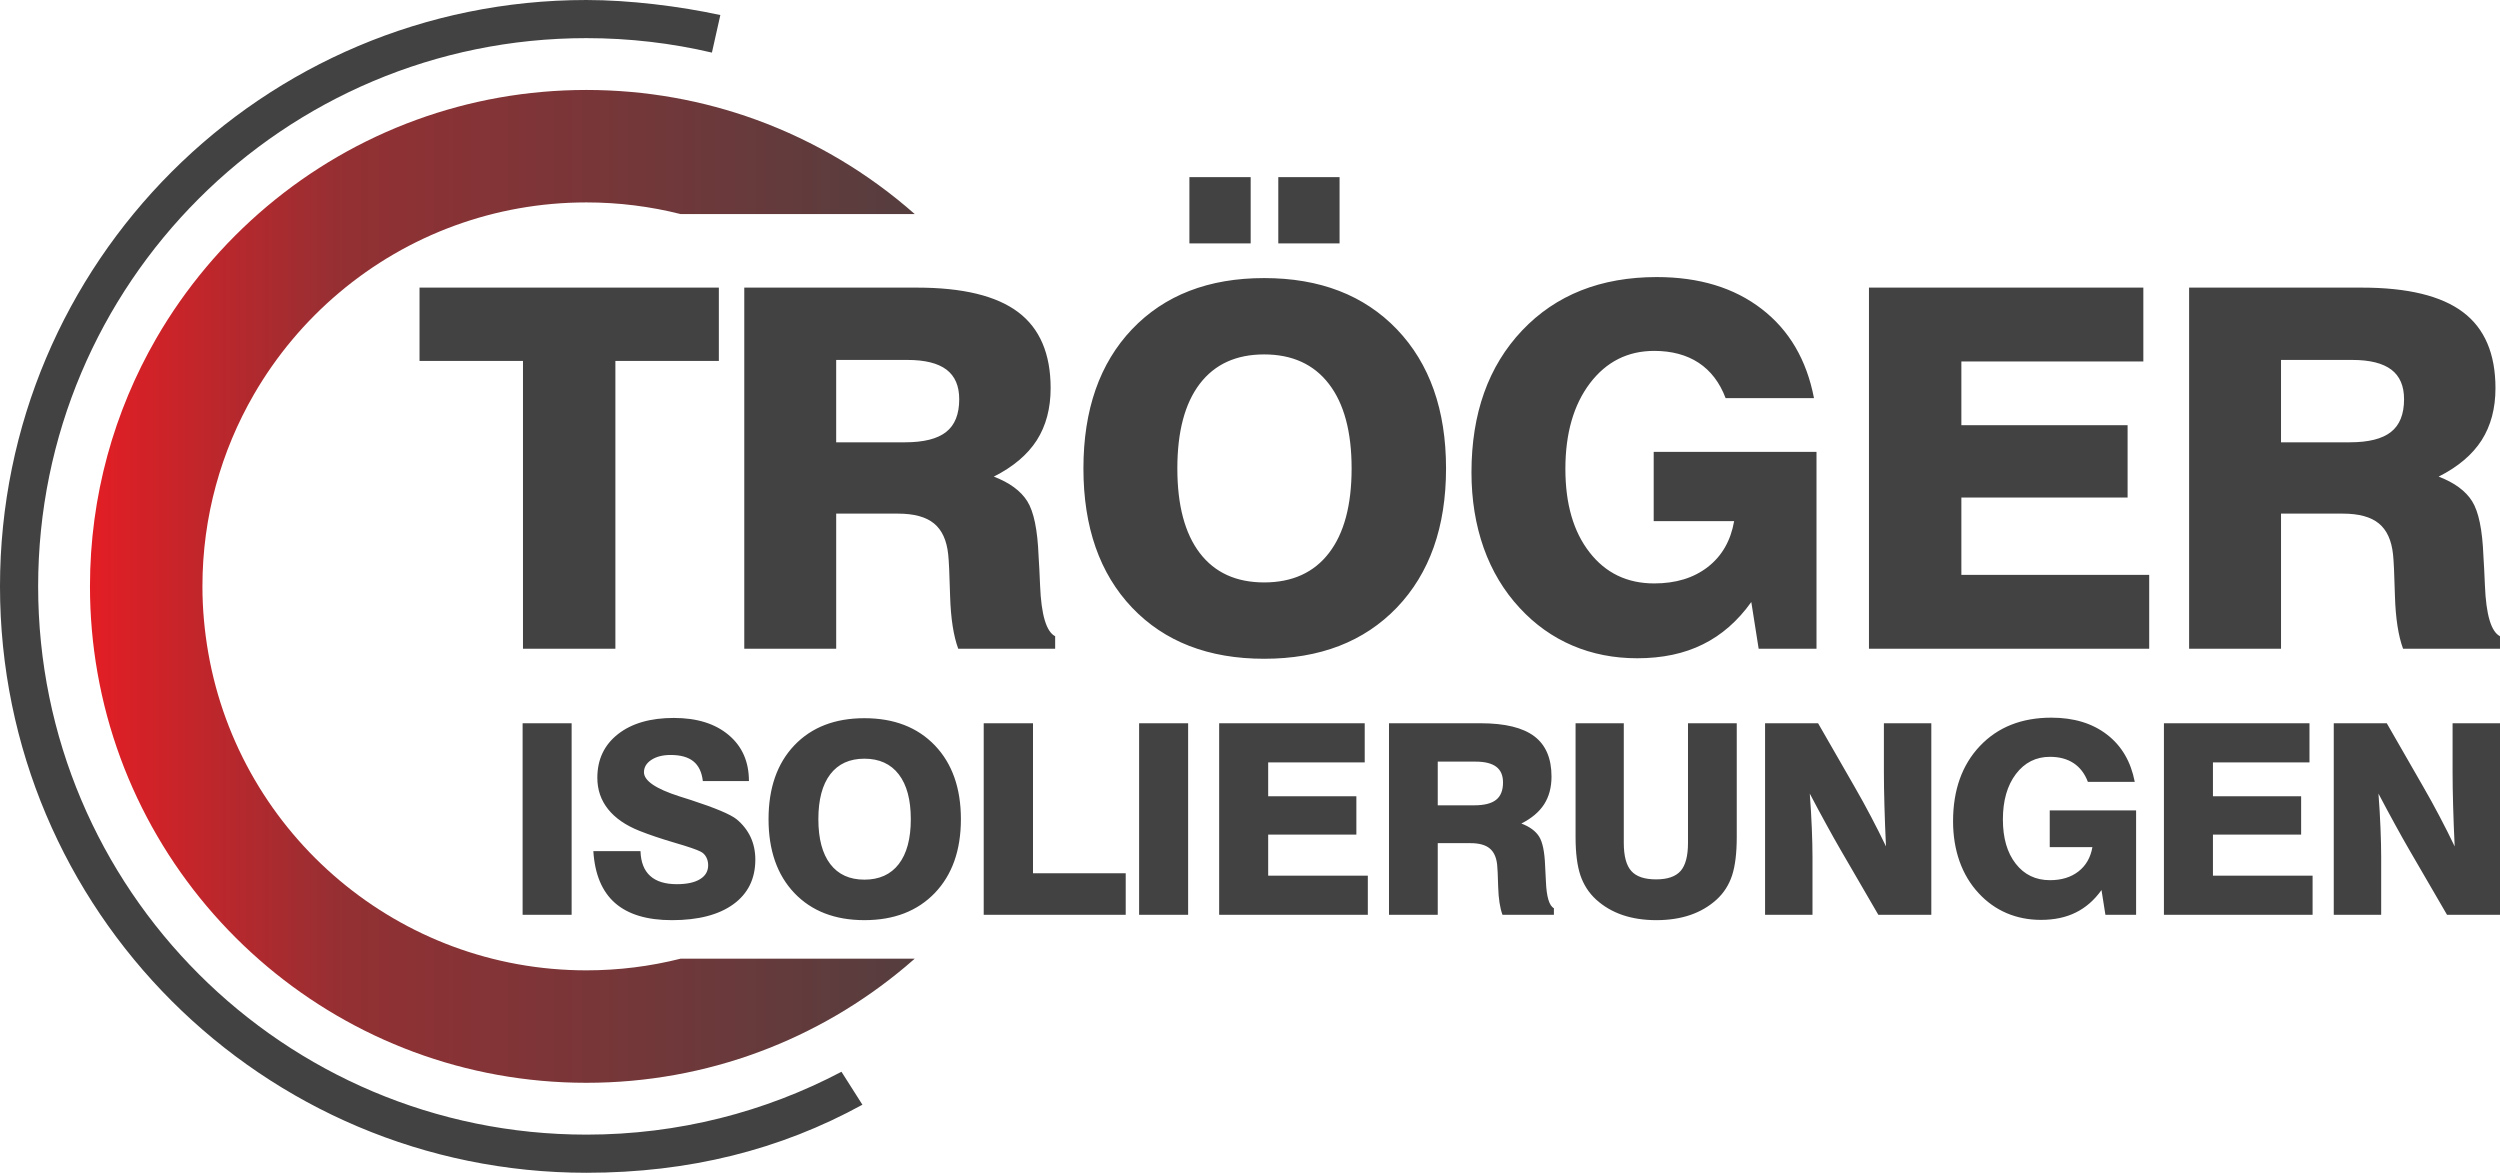
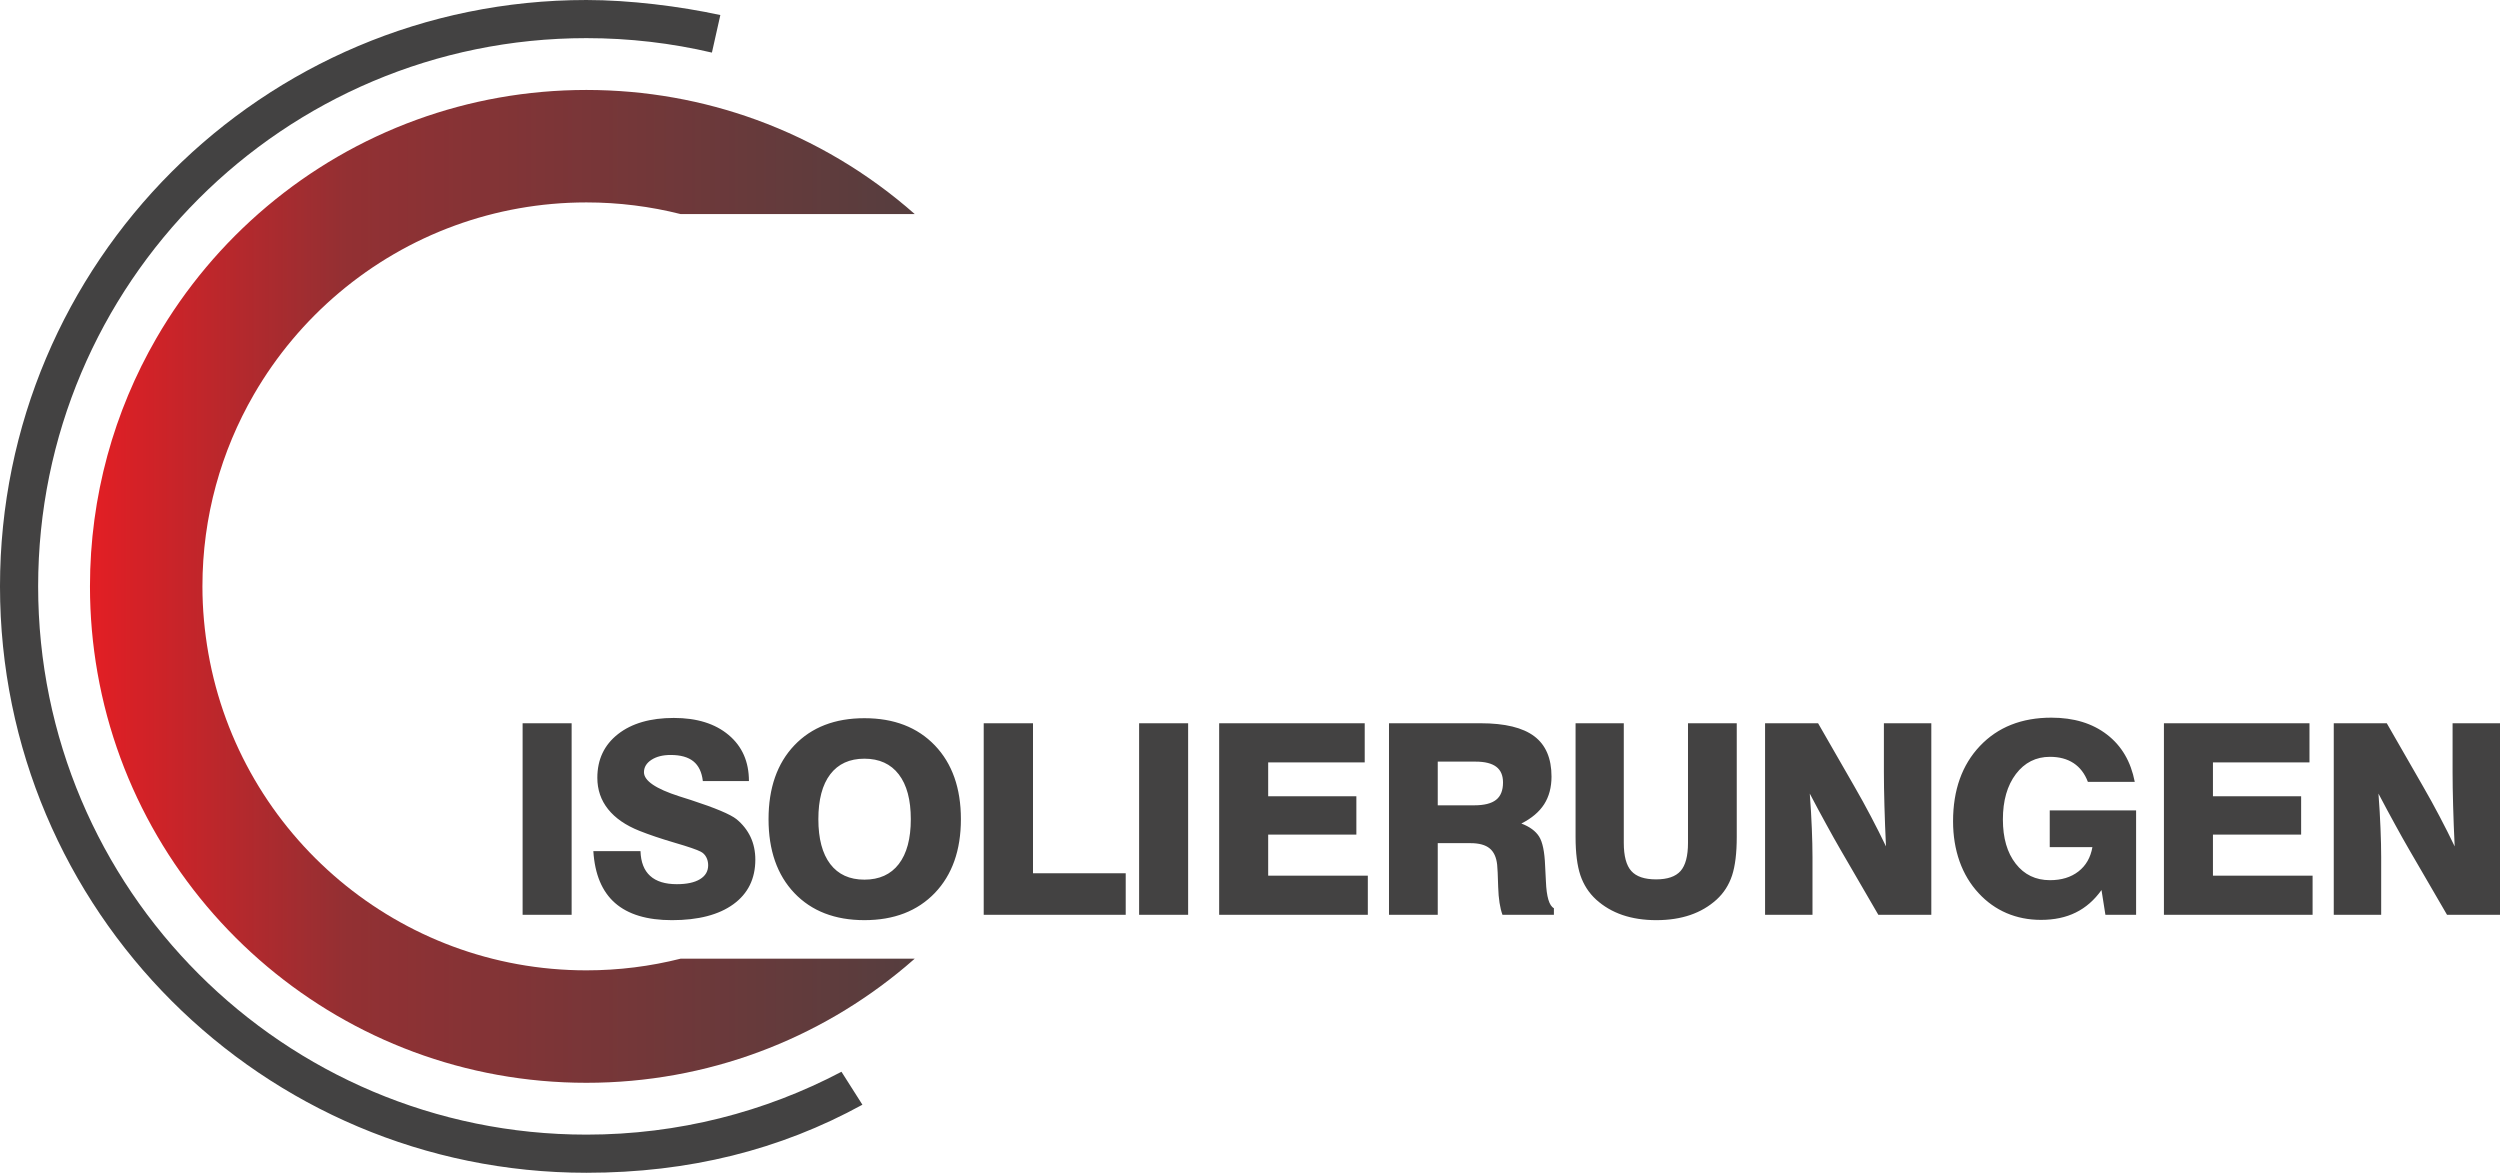
<svg xmlns="http://www.w3.org/2000/svg" xml:space="preserve" width="107.841mm" height="50.589mm" version="1.1" style="shape-rendering:geometricPrecision; text-rendering:geometricPrecision; image-rendering:optimizeQuality; fill-rule:evenodd; clip-rule:evenodd" viewBox="0 0 10153.03 4762.86">
  <defs>
    <style type="text/css">
   
    .fil1 {fill:#434242;fill-rule:nonzero}
    .fil0 {fill:url(#id0);fill-rule:nonzero}
   
  </style>
    <linearGradient id="id0" gradientUnits="userSpaceOnUse" x1="365.37" y1="2381.42" x2="4397.54" y2="2381.42">
      <stop offset="0" style="stop-opacity:1; stop-color:#E31E24" />
      <stop offset="0.259" style="stop-opacity:1; stop-color:#933033" />
      <stop offset="1" style="stop-opacity:1; stop-color:#434242" />
    </linearGradient>
  </defs>
  <g id="Ebene_x0020_1">
    <g id="_1357217181968">
      <path class="fil0" d="M2763.76 3893.49c-122.32,30.87 -250.39,47.28 -382.32,47.28 -381.51,0 -730.91,-137.25 -1001.92,-364.79 -275,-230.86 -468.84,-554.9 -533.49,-923.55 -15.41,-88.08 -23.93,-178.53 -23.93,-270.99 0,-284.06 76.3,-550.11 208.99,-779.5 182.15,-314.82 470.81,-560.22 817.12,-686.26 166.36,-60.54 345.96,-93.61 533.23,-93.61 132.03,0 260.19,16.43 382.59,47.31l950.92 0c-187.05,-165.09 -404.98,-296.04 -644.03,-383.04 -215.11,-78.26 -447.3,-121 -689.48,-121 -242.18,0 -474.33,42.73 -689.46,121.04 -447.71,162.91 -821.35,479.97 -1056.84,887 -171.52,296.56 -269.77,640.81 -269.77,1008.06 0,119.55 10.48,236.61 30.44,350.44 83.56,476.7 334.59,895.61 690.11,1194.16 350.37,294.19 802.21,471.46 1295.52,471.46 493.32,0 945.17,-177.27 1295.54,-471.46 12.74,-10.7 25.33,-21.54 37.8,-32.54l-951.01 0z" />
-       <path class="fil1" d="M2123.94 2634.58l0 -1168.72 -420.16 0 0 -297.79 1215.64 0 0 297.79 -420.17 0 0 1168.72 -375.3 0zm1271.99 -838.3l279.77 0c75.47,0 131.22,-13.93 166.58,-41.81 35.69,-27.88 53.37,-72.41 53.37,-133.26 0,-54.05 -17.34,-93.83 -51.68,-120 -34.67,-26.17 -87.36,-39.43 -158.41,-39.43l-289.63 0 0 334.5zm-373.26 838.3l0 -1466.51 701.65 0c185.94,0 322.6,33.31 410.64,99.6 88.05,66.29 131.9,169.3 131.9,308.67 0,82.27 -18.7,152.63 -56.09,211.45 -37.73,58.8 -95.86,108.1 -174.73,147.87 64.25,24.48 109.47,57.8 135.98,99.95 26.51,42.15 41.81,116.26 45.89,222.66 2.04,29.92 4.09,70.03 6.12,120.34 4.76,118.31 25.16,186.63 61.2,205.33l0 50.65 -393.66 0c-19.04,-51.67 -30.25,-122.72 -32.97,-213.14 -2.38,-90.09 -5.1,-146.86 -7.81,-170.31 -6.12,-57.11 -25.16,-98.92 -57.8,-125.44 -32.29,-26.51 -81.24,-39.77 -146.17,-39.77l-250.88 0 0 548.66 -373.26 0zm1758.79 -732.23c0,149.23 30.25,263.79 91.11,343.68 60.85,79.55 147.87,119.32 261.41,119.32 113.88,0 201.93,-39.78 263.11,-119.32 61.53,-79.88 92.12,-194.44 92.12,-343.68 0,-148.56 -30.59,-263.11 -92.12,-343 -61.19,-79.89 -149.23,-120 -263.11,-120 -113.54,0 -200.56,39.77 -261.41,119.31 -60.86,79.89 -91.11,194.45 -91.11,343.69zm-381.42 0c0,-238.3 65.95,-426.97 197.51,-565.33 131.89,-138.35 310.71,-207.7 536.43,-207.7 226.41,0 405.89,69.35 539.15,208.04 132.92,139.04 199.55,327.37 199.55,564.99 0,237.62 -66.63,425.94 -199.55,564.98 -133.26,138.7 -312.74,208.05 -539.15,208.05 -225.72,0 -404.53,-69.35 -536.43,-207.71 -131.56,-138.35 -197.51,-327.02 -197.51,-565.32zm791.39 -913.77l0 -269.23 248.84 0 0 269.23 -248.84 0zm-361.02 0l0 -269.23 248.84 0 0 269.23 -248.84 0zm2311.87 1646l-29.91 -189.69c-55.08,77.16 -120.69,134.62 -196.83,172.01 -75.81,37.73 -164.87,56.43 -266.51,56.43 -94.84,0 -182.54,-17.33 -263.11,-51.67 -80.9,-34.67 -151.95,-85.33 -213.82,-152.29 -64.26,-69.01 -113.2,-150.6 -146.52,-244.08 -32.97,-93.49 -49.63,-195.81 -49.63,-306.63 0,-239.66 68.66,-431.72 205.67,-576.54 136.99,-144.48 319.55,-216.89 546.96,-216.89 172.02,0 314.11,43.18 425.95,129.52 111.84,86 182.55,206.69 212.46,362.05l-358.98 0c-23.8,-63.23 -60.51,-111.16 -109.47,-143.46 -49.3,-32.29 -109.46,-48.27 -180.51,-48.27 -107.42,0 -194.44,43.85 -261.07,131.56 -66.29,87.7 -99.61,203.62 -99.61,347.75 0,142.1 32.63,254.96 98.24,338.92 65.27,83.97 152.63,126.12 262.44,126.12 87.71,0 160.12,-22.1 217.57,-66.63 57.45,-44.53 93.14,-106.74 107.08,-186.29l-326.69 0 0 -281.46 661.19 0 0 799.54 -234.9 0zm447.97 0l0 -1466.51 1114.33 0 0 299.83 -739.04 0 0 259.03 675.12 0 0 293.71 -675.12 0 0 314.11 762.83 0 0 299.83 -1138.12 0zm1673.46 -838.3l279.77 0c75.47,0 131.22,-13.93 166.58,-41.81 35.69,-27.88 53.37,-72.41 53.37,-133.26 0,-54.05 -17.34,-93.83 -51.68,-120 -34.67,-26.17 -87.36,-39.43 -158.41,-39.43l-289.63 0 0 334.5zm-373.26 838.3l0 -1466.51 701.65 0c185.94,0 322.6,33.31 410.64,99.6 88.05,66.29 131.9,169.3 131.9,308.67 0,82.27 -18.7,152.63 -56.09,211.45 -37.73,58.8 -95.86,108.1 -174.73,147.87 64.25,24.48 109.47,57.8 135.98,99.95 26.51,42.15 41.81,116.26 45.89,222.66 2.04,29.92 4.09,70.03 6.12,120.34 4.76,118.31 25.16,186.63 61.2,205.33l0 50.65 -393.66 0c-19.04,-51.67 -30.25,-122.72 -32.97,-213.14 -2.38,-90.09 -5.1,-146.86 -7.81,-170.31 -6.12,-57.11 -25.16,-98.92 -57.8,-125.44 -32.29,-26.51 -81.24,-39.77 -146.17,-39.77l-250.88 0 0 548.66 -373.26 0z" />
      <path class="fil1" d="M2122.42 3715.28l0 -777.96 199.09 0 0 777.96 -199.09 0zm287.22 -258.6l191.52 0c1.44,44.54 14.43,78.09 39.14,100.45 24.7,22.54 60.77,33.72 108.37,33.72 40.4,0 71.78,-6.68 93.96,-20.2 22.18,-13.34 33.36,-32.27 33.36,-56.62 0,-12.45 -2.7,-23.44 -7.93,-33.19 -5.23,-9.73 -12.63,-17.13 -22.18,-21.99 -14.43,-7.76 -49.78,-20.03 -106.22,-36.44 -56.26,-16.59 -103.87,-32.64 -142.64,-48.15 -55.9,-22.18 -98.47,-51.57 -127.49,-88 -29.04,-36.43 -43.65,-78.99 -43.65,-127.49 0,-74.3 27.95,-133.44 83.68,-177.27 55.73,-43.82 131.46,-65.82 226.86,-65.82 93.59,0 167.89,23.08 222.72,69.25 55,46.16 82.41,108.56 82.41,187.18l-187.18 0c-4.15,-36.25 -16.96,-62.94 -38.41,-80.25 -21.28,-17.13 -52.12,-25.79 -92.33,-25.79 -32.09,0 -58.07,6.68 -78.26,19.84 -20.02,13.17 -30.12,29.94 -30.12,50.31 0,34.45 47.79,67.09 143.37,97.74 17.31,5.59 30.48,9.73 39.67,12.63l7.94 2.52c98.46,32.1 160.14,58.07 184.84,77.73 24.88,20.37 43.82,44.54 56.99,72.13 12.98,27.59 19.47,58.43 19.47,92.15 0,77.55 -29.75,137.95 -89.08,181.06 -59.33,43.1 -142.46,64.75 -249.58,64.75 -101.17,0 -178.17,-23.26 -231.01,-69.61 -52.84,-46.35 -82.24,-116.5 -88.19,-210.63zm913.88 -129.84c0,79.16 16.05,139.93 48.33,182.32 32.28,42.2 78.45,63.3 138.68,63.3 60.41,0 107.12,-21.1 139.58,-63.3 32.64,-42.39 48.86,-103.16 48.86,-182.32 0,-78.81 -16.22,-139.58 -48.86,-181.96 -32.46,-42.38 -79.17,-63.66 -139.58,-63.66 -60.23,0 -106.4,21.1 -138.68,63.3 -32.27,42.38 -48.33,103.15 -48.33,182.32zm-202.32 0c0,-126.42 34.99,-226.5 104.78,-299.9 69.96,-73.4 164.81,-110.18 284.55,-110.18 120.1,0 215.32,36.78 286.01,110.36 70.51,73.76 105.86,173.66 105.86,299.72 0,126.04 -35.35,225.95 -105.86,299.71 -70.7,73.58 -165.91,110.37 -286.01,110.37 -119.74,0 -214.59,-36.79 -284.55,-110.19 -69.79,-73.4 -104.78,-173.48 -104.78,-299.89zm873.84 388.43l0 -777.96 200.17 0 0 609.17 376.53 0 0 168.79 -576.7 0zm631.11 0l0 -777.96 199.09 0 0 777.96 -199.09 0zm325.1 0l0 -777.96 591.13 0 0 159.05 -392.05 0 0 137.42 358.15 0 0 155.81 -358.15 0 0 166.63 404.67 0 0 159.05 -603.74 0zm887.73 -444.71l148.41 0c40.04,0 69.61,-7.39 88.37,-22.18 18.93,-14.78 28.31,-38.4 28.31,-70.69 0,-28.68 -9.2,-49.78 -27.41,-63.66 -18.4,-13.88 -46.35,-20.91 -84.04,-20.91l-153.64 0 0 177.44zm-198 444.71l0 -777.96 372.19 0c98.65,0 171.14,17.67 217.85,52.84 46.71,35.17 69.97,89.81 69.97,163.75 0,43.64 -9.92,80.97 -29.76,112.17 -20.02,31.19 -50.85,57.35 -92.69,78.44 34.08,12.98 58.07,30.65 72.14,53.01 14.07,22.36 22.18,61.68 24.34,118.12 1.08,15.87 2.17,37.15 3.25,63.84 2.52,62.75 13.35,99.01 32.46,108.92l0 26.87 -208.83 0c-10.09,-27.41 -16.04,-65.1 -17.49,-113.07 -1.26,-47.79 -2.7,-77.9 -4.14,-90.34 -3.25,-30.3 -13.35,-52.48 -30.65,-66.54 -17.13,-14.07 -43.1,-21.1 -77.55,-21.1l-133.08 0 0 291.06 -198 0zm757.71 -777.96l195.85 0 0 485.64c0,53.56 10.09,91.61 30.48,114.33 20.19,22.72 53.74,34.08 100.63,34.08 46.35,0 79.34,-11.36 99.53,-34.08 20.02,-22.73 30.12,-60.77 30.12,-114.33l0 -485.64 198 0 0 462.02c0,65.09 -6.31,117.04 -18.93,155.81 -12.8,38.77 -33.72,71.59 -62.94,98.28 -30.65,27.77 -66.36,48.69 -106.93,62.58 -40.76,13.89 -86.55,20.92 -137.77,20.92 -51.04,0 -96.84,-7.03 -137.6,-20.92 -40.58,-13.89 -76.28,-34.81 -106.93,-62.58 -29.58,-27.05 -50.86,-60.23 -64.02,-99.01 -12.98,-38.95 -19.48,-90.7 -19.48,-155.08l0 -462.02zm769.61 777.96l0 -777.96 215.32 0 146.8 255.54c23.98,41.66 46.71,82.77 68.16,123.71 21.46,40.76 41.84,81.15 60.77,120.82 -2.88,-58.79 -4.87,-113.79 -6.31,-165.18 -1.45,-51.4 -2.17,-96.66 -2.17,-135.79l0 -199.09 192.59 0 0 777.96 -215.13 0 -152.75 -262.93c-18.04,-31.02 -37.51,-65.82 -58.61,-104.41 -21.29,-38.59 -43.65,-80.25 -67.09,-124.97 3.78,50.85 6.68,97.91 8.29,141.56 1.81,43.64 2.71,82.41 2.71,116.31l0 234.44 -192.6 0zm1382.2 0l-15.86 -100.63c-29.21,40.94 -64.02,71.41 -104.41,91.25 -40.22,20.02 -87.46,29.94 -141.38,29.94 -50.31,0 -96.84,-9.2 -139.58,-27.42 -42.92,-18.4 -80.61,-45.27 -113.43,-80.79 -34.08,-36.6 -60.05,-79.88 -77.72,-129.48 -17.49,-49.59 -26.33,-103.87 -26.33,-162.66 0,-127.14 36.43,-229.02 109.1,-305.85 72.68,-76.64 169.51,-115.05 290.16,-115.05 91.25,0 166.62,22.9 225.95,68.71 59.33,45.62 96.84,109.64 112.71,192.05l-190.42 0c-12.63,-33.54 -32.1,-58.97 -58.07,-76.1 -26.14,-17.13 -58.07,-25.61 -95.76,-25.61 -56.99,0 -103.15,23.26 -138.5,69.79 -35.16,46.52 -52.84,108.02 -52.84,184.47 0,75.38 17.31,135.25 52.12,179.79 34.62,44.54 80.97,66.91 139.22,66.91 46.53,0 84.94,-11.72 115.42,-35.35 30.48,-23.62 49.41,-56.62 56.8,-98.82l-173.3 0 0 -149.32 350.74 0 0 424.14 -124.6 0zm237.64 0l0 -777.96 591.13 0 0 159.05 -392.05 0 0 137.42 358.15 0 0 155.81 -358.15 0 0 166.63 404.67 0 0 159.05 -603.75 0zm689.73 0l0 -777.96 215.32 0 146.8 255.54c23.98,41.66 46.71,82.77 68.16,123.71 21.46,40.76 41.84,81.15 60.77,120.82 -2.88,-58.79 -4.87,-113.79 -6.31,-165.18 -1.45,-51.4 -2.17,-96.66 -2.17,-135.79l0 -199.09 192.6 0 0 777.96 -215.14 0 -152.75 -262.93c-18.04,-31.02 -37.51,-65.82 -58.61,-104.41 -21.29,-38.59 -43.65,-80.25 -67.09,-124.97 3.78,50.85 6.68,97.91 8.29,141.56 1.81,43.64 2.71,82.41 2.71,116.31l0 234.44 -192.6 0z" />
      <path class="fil1" d="M2381.49 4607.95c-1229.74,0 -2226.57,-996.79 -2226.57,-2226.53 0,-1229.75 996.84,-2226.55 2226.57,-2226.55 175.41,0 346.06,20.36 509.76,58.71l34.21 -152.45c-164.22,-35.8 -369.01,-61.13 -543.98,-61.13 -1315.25,0 -2381.49,1066.18 -2381.49,2381.42 0,1315.28 1066.23,2381.44 2381.49,2381.44 416.36,0 787.03,-93.06 1120.96,-276.4l-85.03 -133.83c-309.44,162.99 -661.87,255.32 -1035.93,255.32z" />
    </g>
  </g>
</svg>